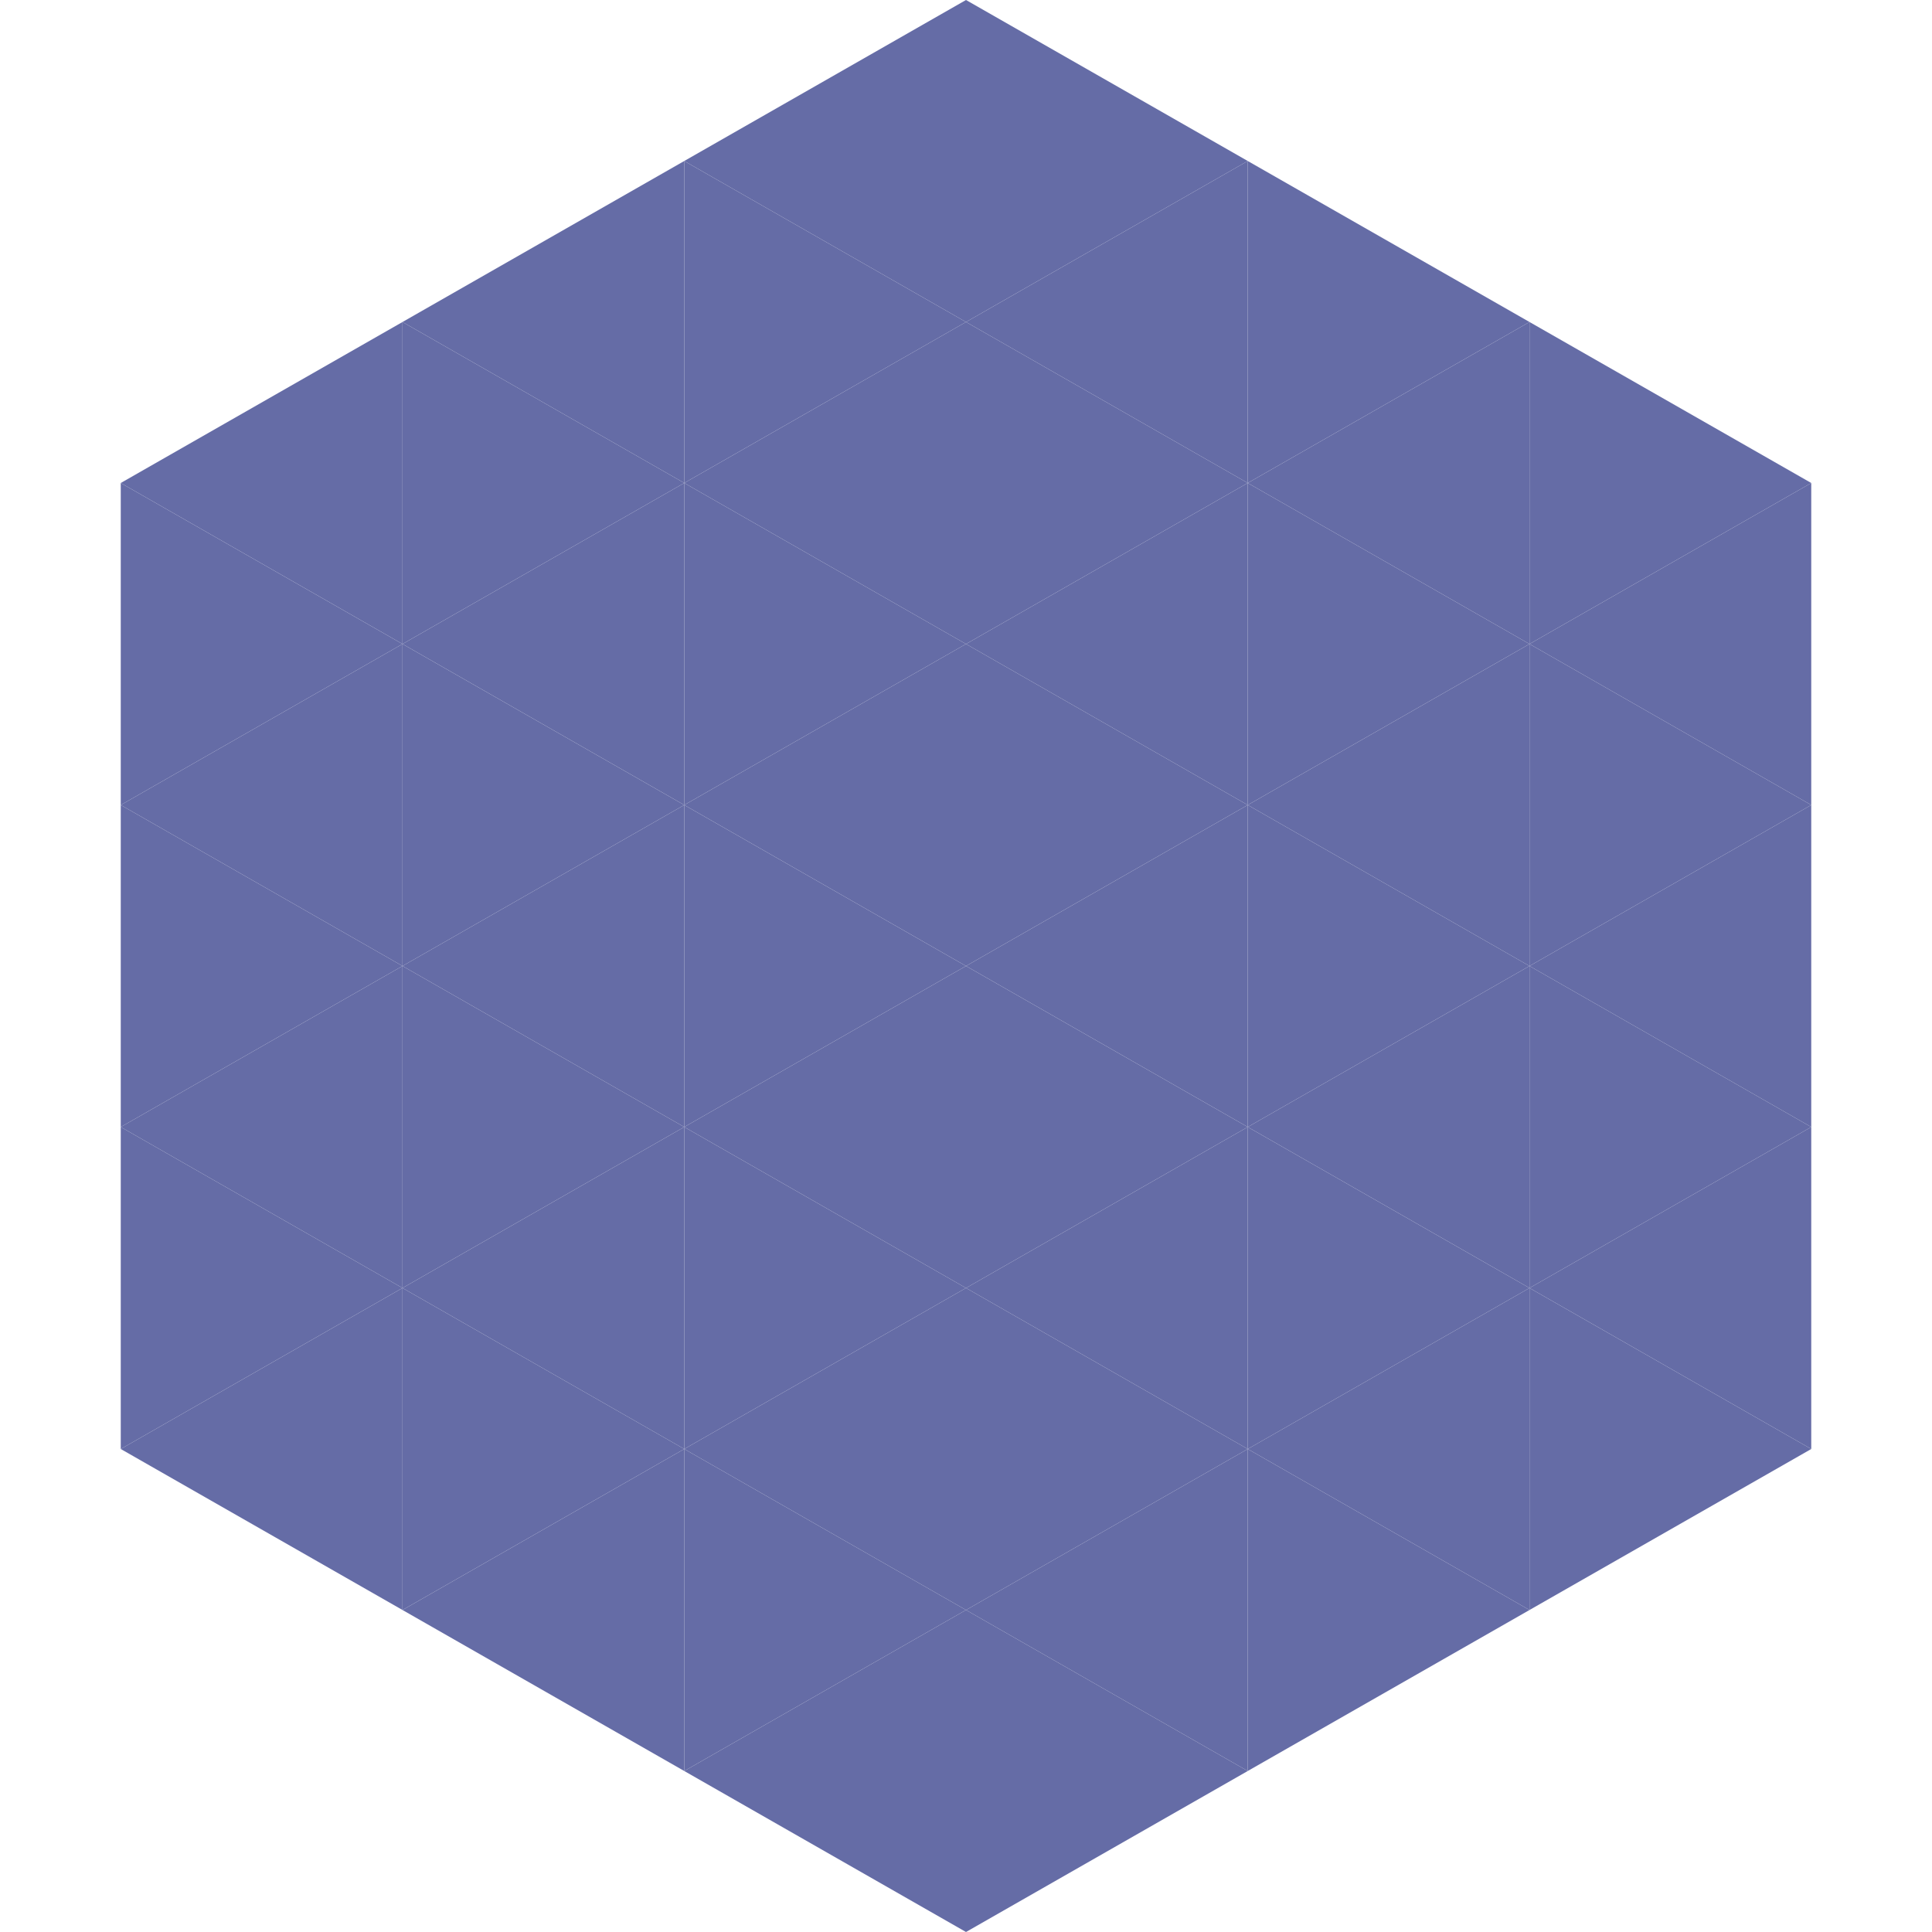
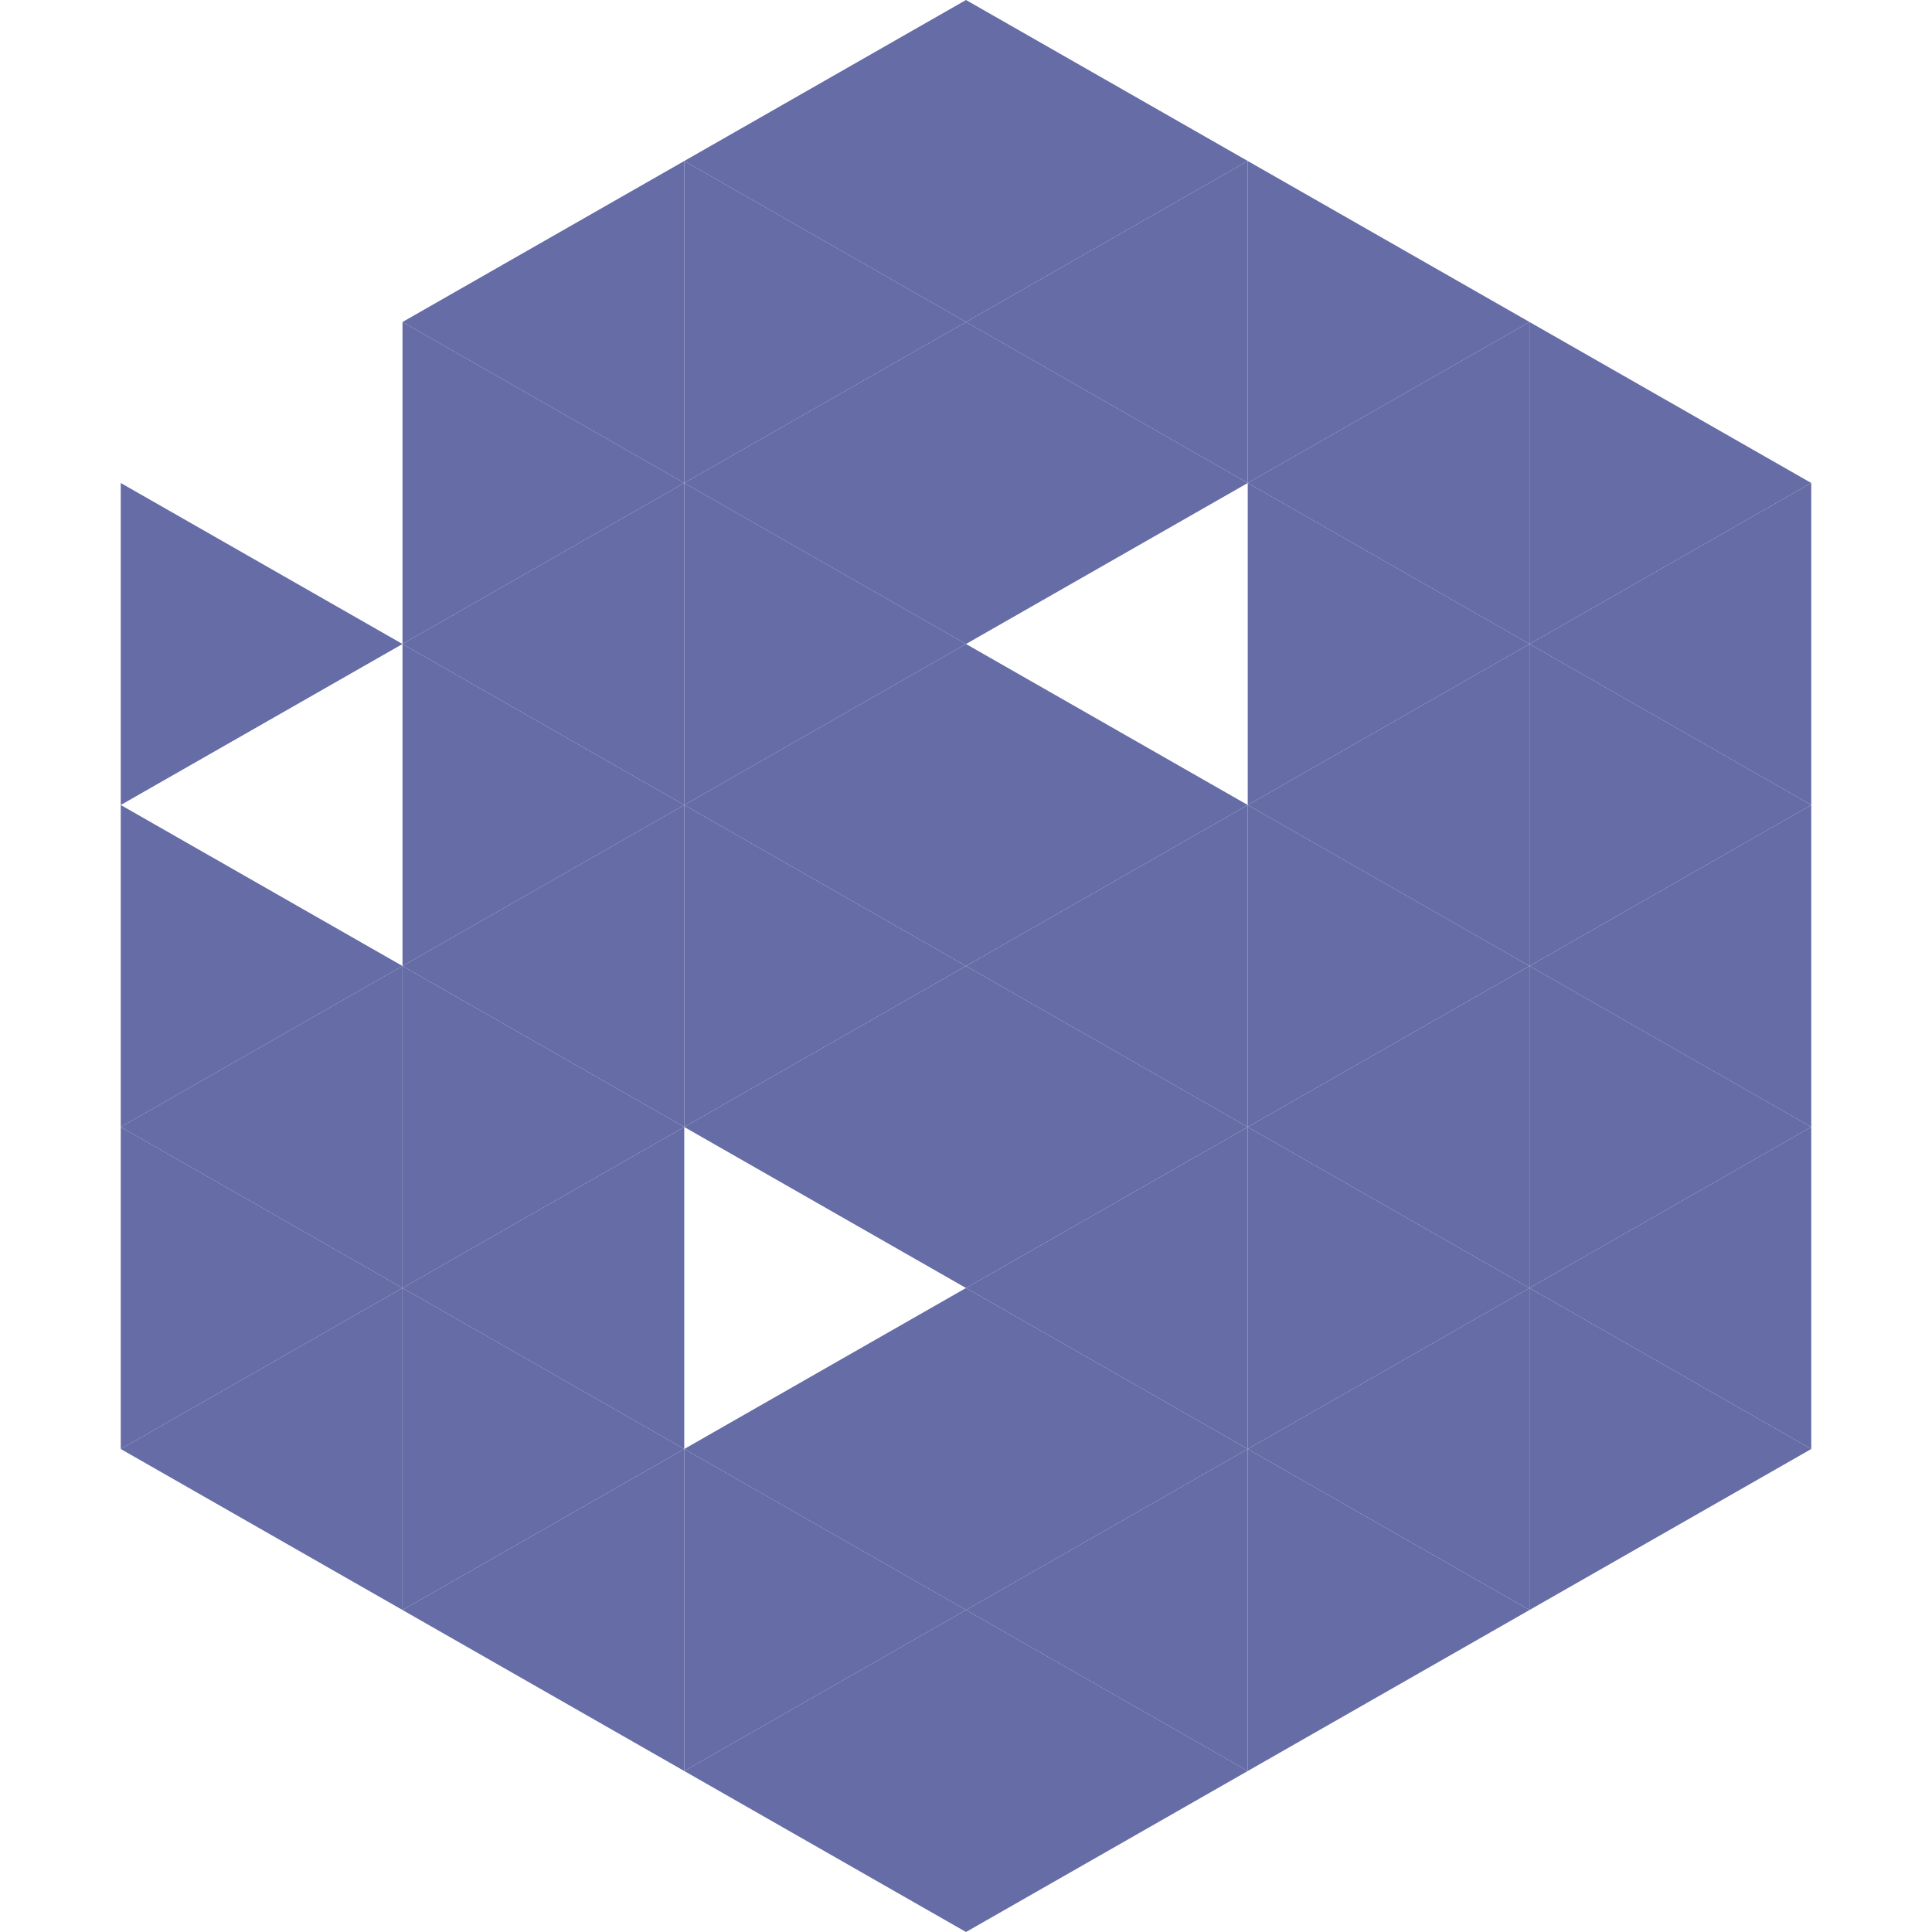
<svg xmlns="http://www.w3.org/2000/svg" width="240" height="240">
-   <polygon points="50,40 15,60 50,80" style="fill:rgb(101,108,166)" />
  <polygon points="190,40 225,60 190,80" style="fill:rgb(101,108,166)" />
  <polygon points="15,60 50,80 15,100" style="fill:rgb(101,108,166)" />
  <polygon points="225,60 190,80 225,100" style="fill:rgb(101,108,166)" />
-   <polygon points="50,80 15,100 50,120" style="fill:rgb(101,108,166)" />
  <polygon points="190,80 225,100 190,120" style="fill:rgb(101,108,166)" />
  <polygon points="15,100 50,120 15,140" style="fill:rgb(101,108,166)" />
  <polygon points="225,100 190,120 225,140" style="fill:rgb(101,108,166)" />
  <polygon points="50,120 15,140 50,160" style="fill:rgb(101,108,166)" />
  <polygon points="190,120 225,140 190,160" style="fill:rgb(101,108,166)" />
  <polygon points="15,140 50,160 15,180" style="fill:rgb(101,108,166)" />
  <polygon points="225,140 190,160 225,180" style="fill:rgb(101,108,166)" />
  <polygon points="50,160 15,180 50,200" style="fill:rgb(101,108,166)" />
  <polygon points="190,160 225,180 190,200" style="fill:rgb(101,108,166)" />
  <polygon points="15,180 50,200 15,220" style="fill:rgb(255,255,255); fill-opacity:0" />
  <polygon points="225,180 190,200 225,220" style="fill:rgb(255,255,255); fill-opacity:0" />
  <polygon points="50,0 85,20 50,40" style="fill:rgb(255,255,255); fill-opacity:0" />
  <polygon points="190,0 155,20 190,40" style="fill:rgb(255,255,255); fill-opacity:0" />
  <polygon points="85,20 50,40 85,60" style="fill:rgb(101,108,166)" />
  <polygon points="155,20 190,40 155,60" style="fill:rgb(101,108,166)" />
  <polygon points="50,40 85,60 50,80" style="fill:rgb(101,108,166)" />
  <polygon points="190,40 155,60 190,80" style="fill:rgb(101,108,166)" />
  <polygon points="85,60 50,80 85,100" style="fill:rgb(101,108,166)" />
  <polygon points="155,60 190,80 155,100" style="fill:rgb(101,108,166)" />
  <polygon points="50,80 85,100 50,120" style="fill:rgb(101,108,166)" />
  <polygon points="190,80 155,100 190,120" style="fill:rgb(101,108,166)" />
  <polygon points="85,100 50,120 85,140" style="fill:rgb(101,108,166)" />
  <polygon points="155,100 190,120 155,140" style="fill:rgb(101,108,166)" />
  <polygon points="50,120 85,140 50,160" style="fill:rgb(101,108,166)" />
  <polygon points="190,120 155,140 190,160" style="fill:rgb(101,108,166)" />
  <polygon points="85,140 50,160 85,180" style="fill:rgb(101,108,166)" />
  <polygon points="155,140 190,160 155,180" style="fill:rgb(101,108,166)" />
  <polygon points="50,160 85,180 50,200" style="fill:rgb(101,108,166)" />
  <polygon points="190,160 155,180 190,200" style="fill:rgb(101,108,166)" />
  <polygon points="85,180 50,200 85,220" style="fill:rgb(101,108,166)" />
  <polygon points="155,180 190,200 155,220" style="fill:rgb(101,108,166)" />
  <polygon points="120,0 85,20 120,40" style="fill:rgb(101,108,166)" />
  <polygon points="120,0 155,20 120,40" style="fill:rgb(101,108,166)" />
  <polygon points="85,20 120,40 85,60" style="fill:rgb(101,108,166)" />
  <polygon points="155,20 120,40 155,60" style="fill:rgb(101,108,166)" />
  <polygon points="120,40 85,60 120,80" style="fill:rgb(101,108,166)" />
  <polygon points="120,40 155,60 120,80" style="fill:rgb(101,108,166)" />
  <polygon points="85,60 120,80 85,100" style="fill:rgb(101,108,166)" />
-   <polygon points="155,60 120,80 155,100" style="fill:rgb(101,108,166)" />
  <polygon points="120,80 85,100 120,120" style="fill:rgb(101,108,166)" />
  <polygon points="120,80 155,100 120,120" style="fill:rgb(101,108,166)" />
  <polygon points="85,100 120,120 85,140" style="fill:rgb(101,108,166)" />
  <polygon points="155,100 120,120 155,140" style="fill:rgb(101,108,166)" />
  <polygon points="120,120 85,140 120,160" style="fill:rgb(101,108,166)" />
  <polygon points="120,120 155,140 120,160" style="fill:rgb(101,108,166)" />
-   <polygon points="85,140 120,160 85,180" style="fill:rgb(101,108,166)" />
  <polygon points="155,140 120,160 155,180" style="fill:rgb(101,108,166)" />
  <polygon points="120,160 85,180 120,200" style="fill:rgb(101,108,166)" />
  <polygon points="120,160 155,180 120,200" style="fill:rgb(101,108,166)" />
  <polygon points="85,180 120,200 85,220" style="fill:rgb(101,108,166)" />
  <polygon points="155,180 120,200 155,220" style="fill:rgb(101,108,166)" />
  <polygon points="120,200 85,220 120,240" style="fill:rgb(101,108,166)" />
  <polygon points="120,200 155,220 120,240" style="fill:rgb(101,108,166)" />
  <polygon points="85,220 120,240 85,260" style="fill:rgb(255,255,255); fill-opacity:0" />
  <polygon points="155,220 120,240 155,260" style="fill:rgb(255,255,255); fill-opacity:0" />
</svg>